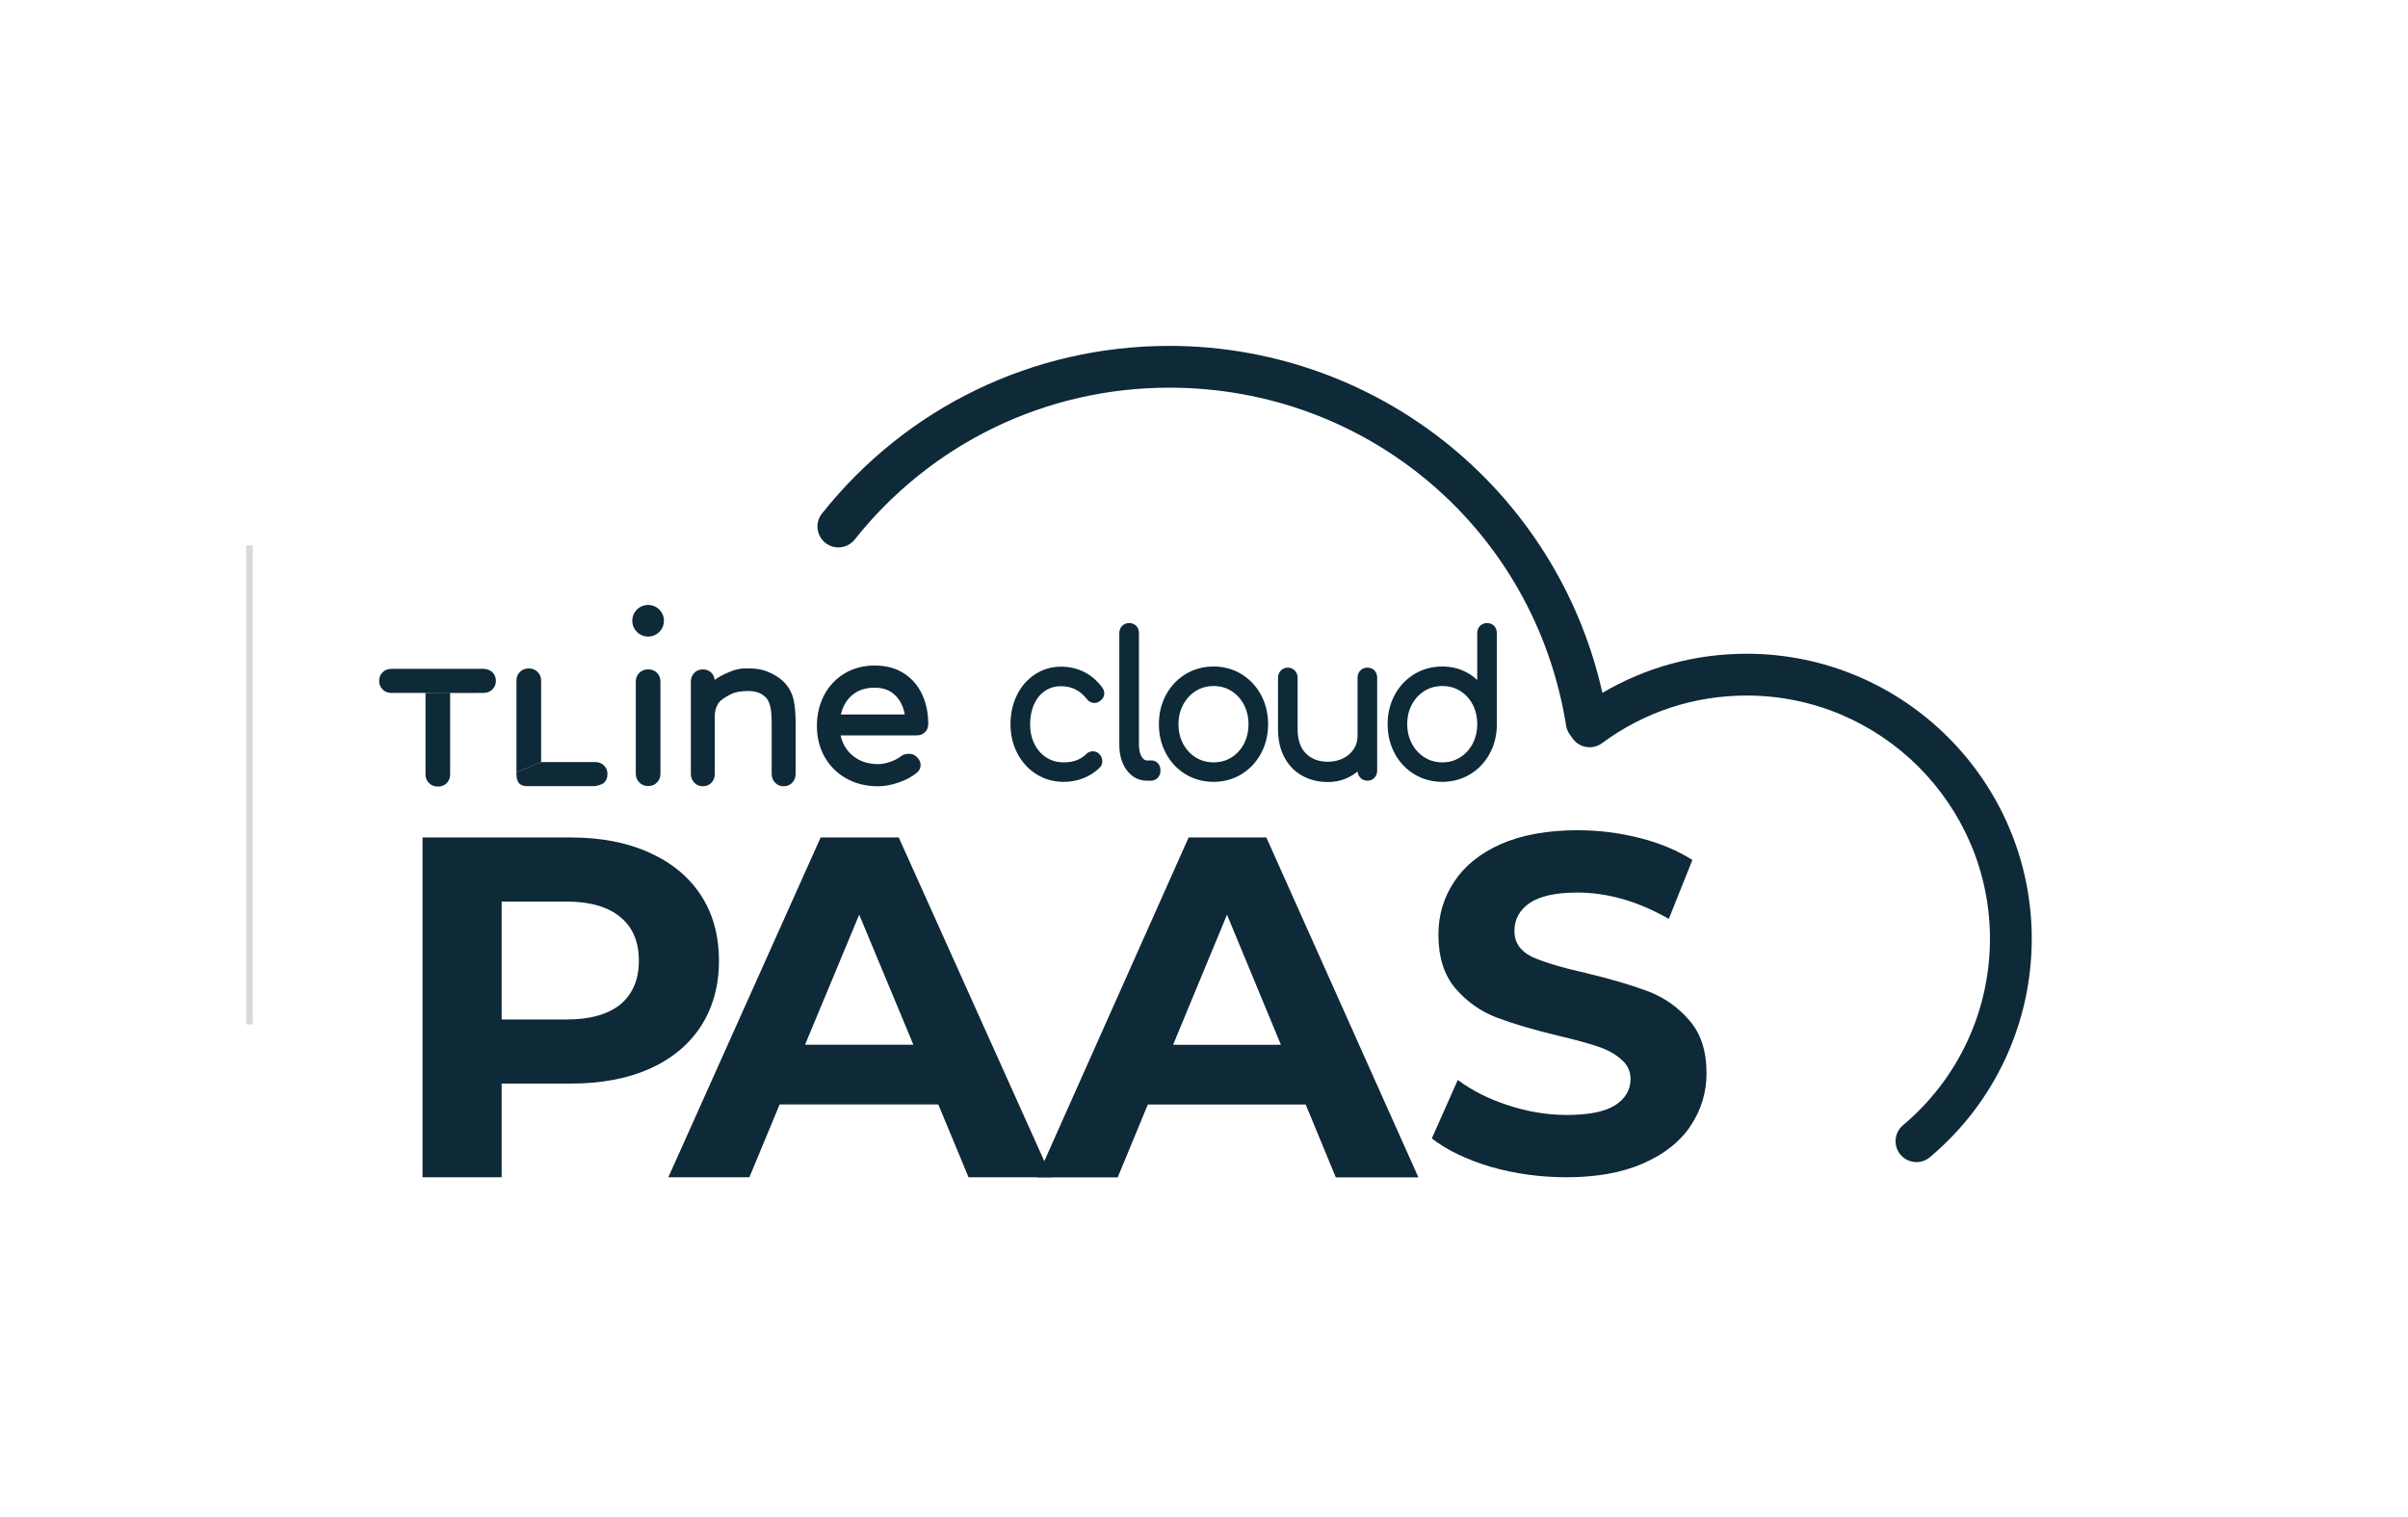
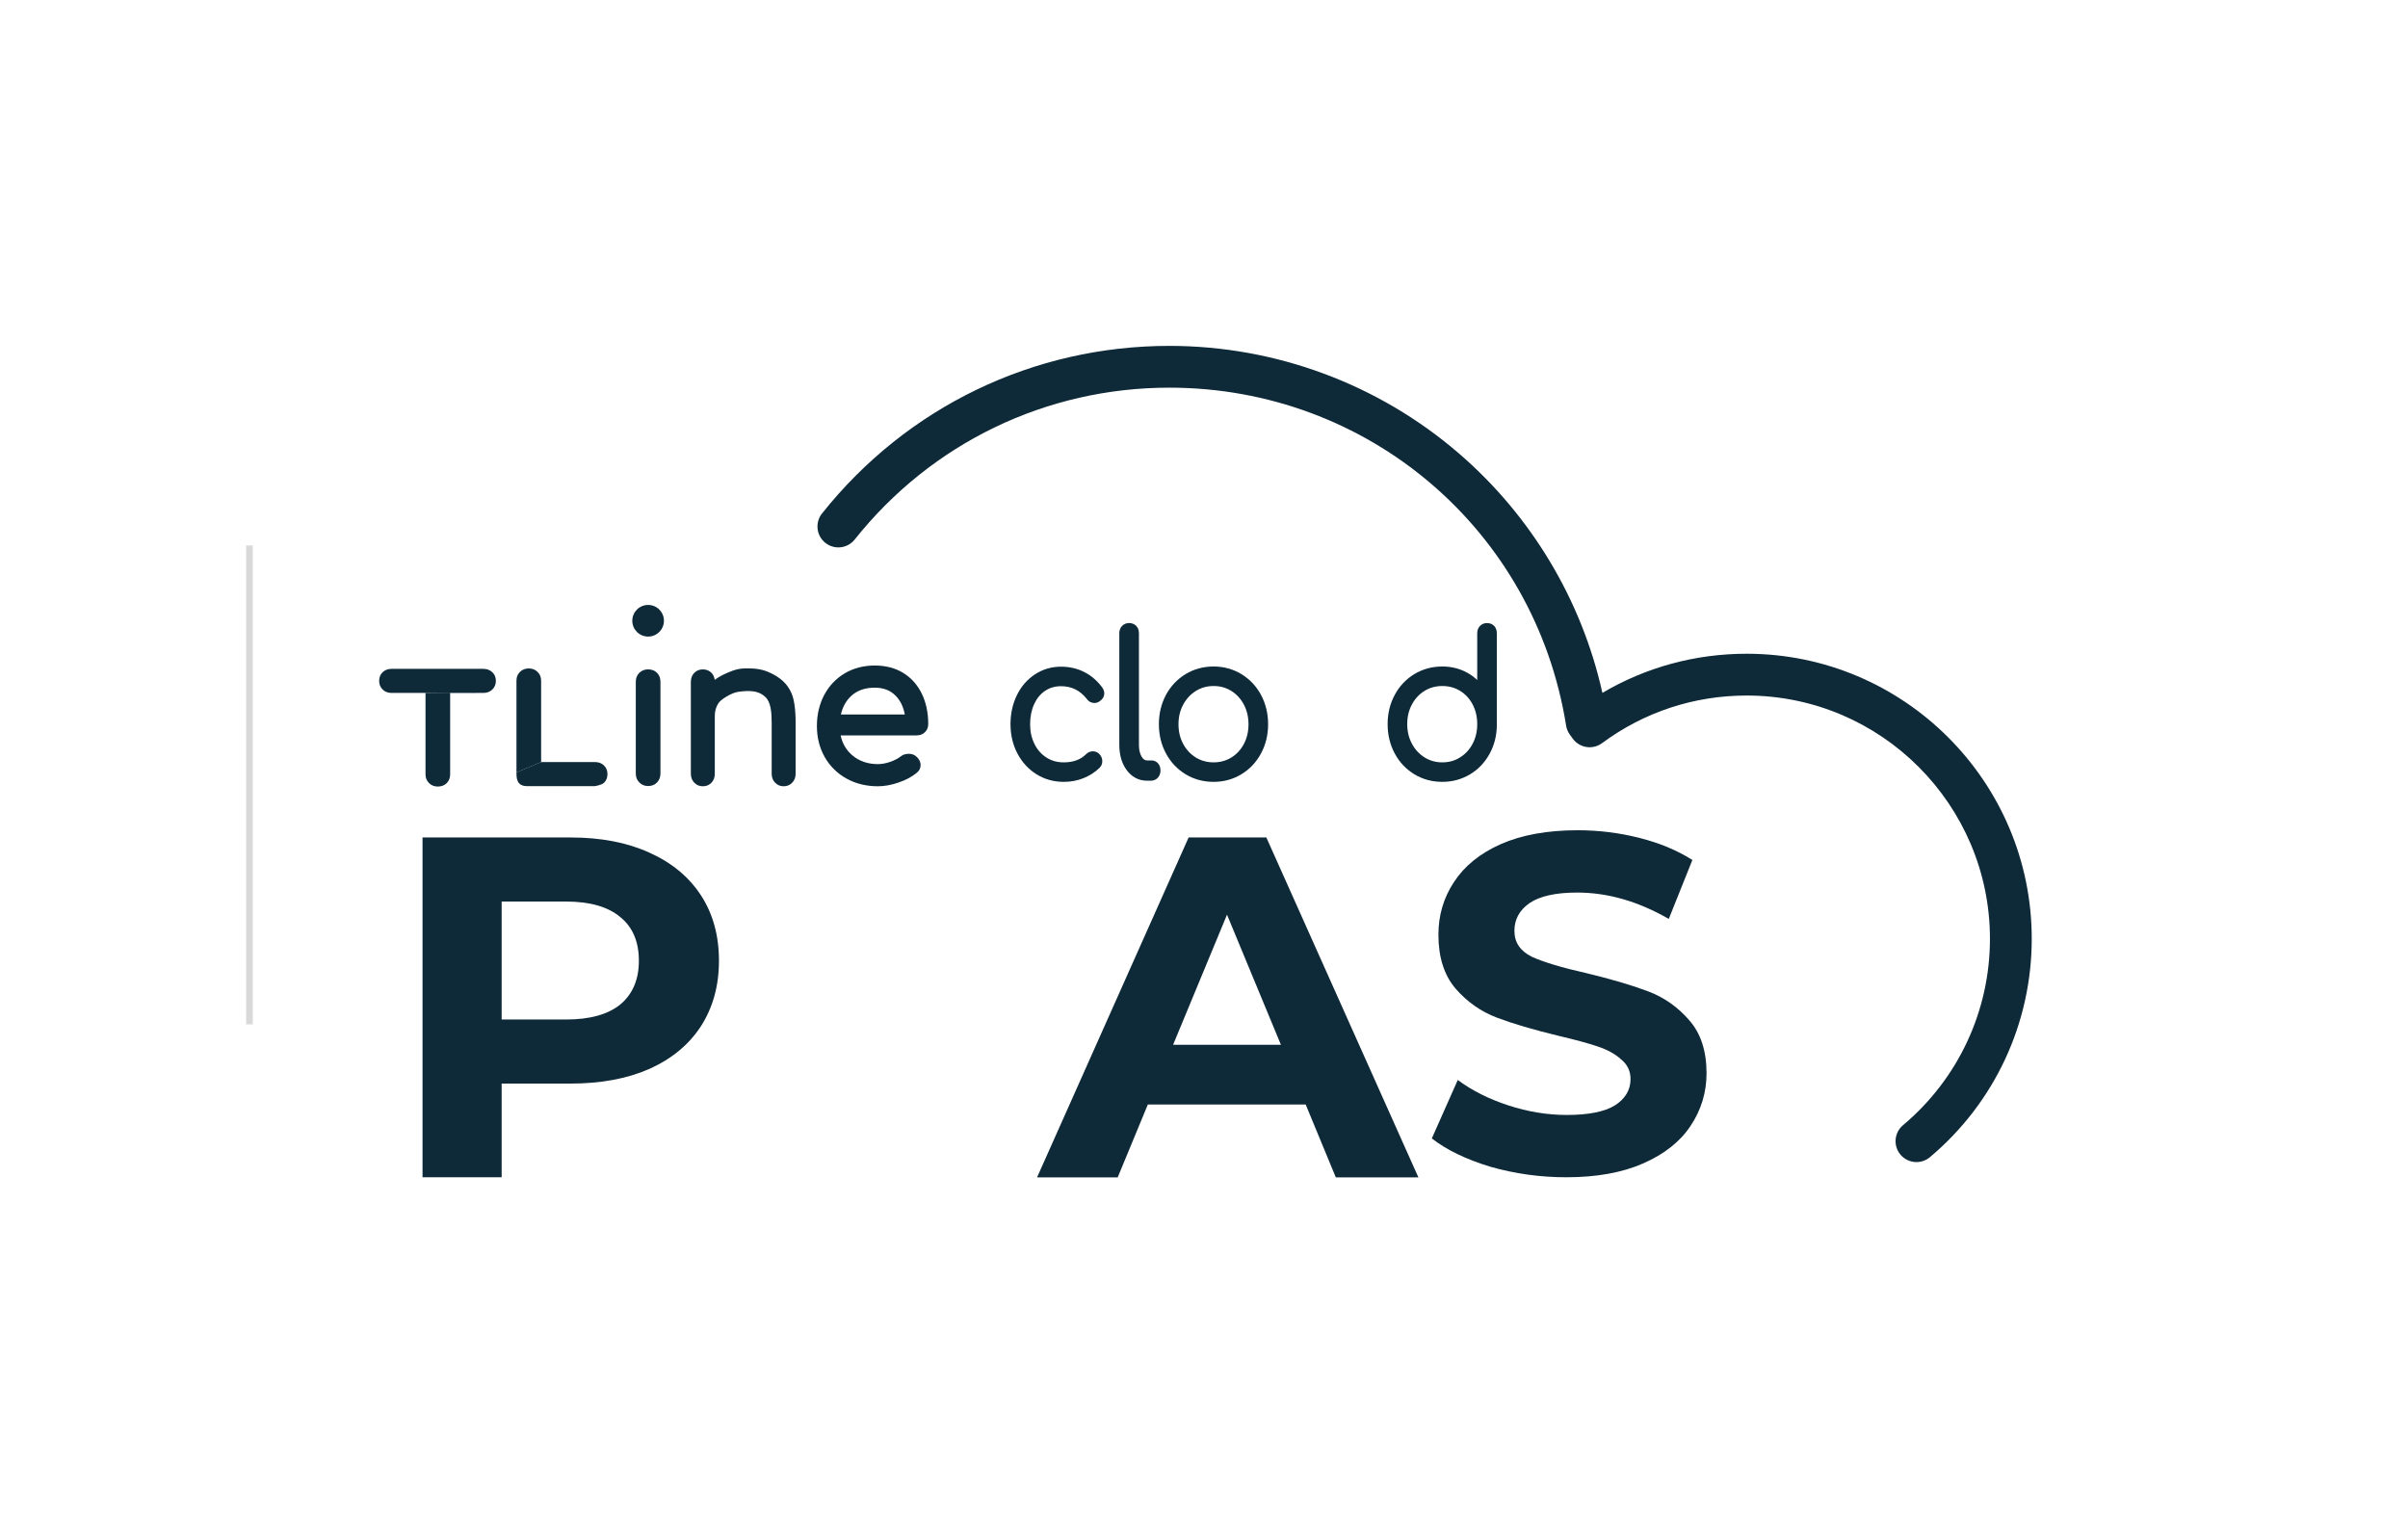
<svg xmlns="http://www.w3.org/2000/svg" width="362" height="228" viewBox="0 0 362 228" fill="none">
  <rect width="362" height="228" fill="white" />
  <path d="M97.433 118.17C96.902 118.17 96.457 117.99 96.106 117.628C95.757 117.274 95.58 116.822 95.58 116.29V102.51C95.58 101.951 95.757 101.495 96.111 101.147C96.46 100.804 96.908 100.631 97.433 100.631C97.98 100.631 98.43 100.804 98.773 101.154C99.115 101.499 99.287 101.955 99.287 102.51V116.29C99.287 116.822 99.115 117.272 98.775 117.628C98.436 117.985 97.983 118.17 97.433 118.17Z" fill="#0E2938" />
  <path d="M117.808 118.205C117.297 118.205 116.863 118.023 116.522 117.664C116.181 117.311 116.009 116.859 116.009 116.324V108.706C116.009 107.163 115.9 105.621 115.103 104.829C114.31 104.037 113.284 103.773 111.628 103.929C110.848 104.004 110.414 104.089 109.762 104.422C109.116 104.757 108.331 105.208 107.985 105.746C107.633 106.299 107.458 106.902 107.458 107.591V116.324C107.458 116.859 107.291 117.306 106.964 117.662C106.633 118.02 106.195 118.205 105.657 118.205C105.145 118.205 104.712 118.023 104.372 117.664C104.032 117.311 103.858 116.859 103.858 116.324V102.513C103.858 101.956 104.034 101.499 104.374 101.152C104.716 100.809 105.147 100.635 105.657 100.635C106.191 100.635 106.63 100.809 106.961 101.159C107.23 101.44 107.391 101.793 107.442 102.214C107.965 101.812 108.676 101.424 109.596 101.041C110.475 100.678 111.147 100.478 112.193 100.478C113.484 100.478 114.502 100.577 115.597 101.064C117.315 101.825 118.355 102.79 118.974 104.184C119.395 105.133 119.609 106.654 119.609 108.706V116.324C119.609 116.859 119.437 117.311 119.096 117.664C118.756 118.023 118.32 118.205 117.808 118.205Z" fill="#0E2938" />
  <path d="M126.411 107.415H136.02C135.807 106.237 135.336 105.277 134.61 104.558C133.814 103.766 132.796 103.382 131.503 103.382C130.075 103.382 128.905 103.781 128.027 104.569C127.223 105.286 126.679 106.243 126.411 107.415ZM131.968 118.205C130.224 118.205 128.637 117.814 127.252 117.045C125.864 116.271 124.763 115.186 123.982 113.815C123.205 112.446 122.807 110.874 122.807 109.144C122.807 107.415 123.184 105.842 123.914 104.464C124.654 103.08 125.697 101.988 127.013 101.214C128.33 100.44 129.84 100.052 131.503 100.052C133.146 100.052 134.592 100.427 135.794 101.17C137.001 101.913 137.936 102.969 138.582 104.299C139.22 105.621 139.543 107.153 139.543 108.859C139.543 109.344 139.377 109.751 139.049 110.074C138.723 110.395 138.303 110.555 137.809 110.555H126.371C126.632 111.79 127.24 112.808 128.172 113.586C129.199 114.439 130.476 114.874 131.968 114.874C132.554 114.874 133.174 114.761 133.811 114.541C134.446 114.323 134.977 114.051 135.384 113.734C135.726 113.462 136.133 113.323 136.595 113.323C137.068 113.323 137.45 113.454 137.737 113.722C138.168 114.089 138.396 114.526 138.396 115.02C138.396 115.498 138.189 115.901 137.777 116.212C137.056 116.8 136.14 117.282 135.066 117.648C133.996 118.016 132.95 118.205 131.968 118.205Z" fill="#0E2938" />
  <path d="M99.811 93.321C99.811 94.636 98.746 95.701 97.433 95.701C96.119 95.701 95.055 94.636 95.055 93.321C95.055 92.008 96.119 90.945 97.433 90.945C98.746 90.945 99.811 92.008 99.811 93.321Z" fill="#0E2938" />
  <path d="M67.672 104.135V116.412C67.672 116.932 67.504 117.372 67.165 117.722C66.822 118.07 66.369 118.248 65.819 118.248C65.291 118.248 64.844 118.073 64.494 117.722C64.143 117.377 63.968 116.934 63.968 116.412V104.173" fill="#0E2938" />
  <path d="M63.967 104.173H58.881C58.323 104.173 57.866 104.003 57.52 103.657C57.176 103.313 57 102.879 57 102.366C57 101.829 57.176 101.387 57.524 101.056C57.869 100.724 58.324 100.553 58.881 100.553H72.667C73.198 100.553 73.651 100.724 74.005 101.052C74.365 101.386 74.546 101.829 74.546 102.366C74.546 102.882 74.365 103.319 74.008 103.662C73.653 104.003 73.2 104.173 72.667 104.173C72.667 104.173 69.966 104.178 67.684 104.178" fill="#0E2938" />
  <path d="M77.641 116.113V102.327C77.641 101.808 77.81 101.368 78.152 101.024C78.492 100.671 78.945 100.492 79.494 100.492C80.023 100.492 80.469 100.669 80.819 101.019C81.171 101.366 81.348 101.808 81.348 102.327V114.565" fill="#0E2938" />
  <path d="M81.348 114.564H89.439C89.999 114.564 90.456 114.737 90.804 115.084C91.148 115.425 91.322 115.86 91.322 116.374C91.322 116.908 91.146 117.351 90.799 117.682C90.453 118.016 89.439 118.186 89.439 118.186H79.265C77.641 118.189 77.641 116.953 77.641 116.112" fill="#0E2938" />
  <path d="M159.918 117.541C158.407 117.541 157.025 117.156 155.812 116.394C154.606 115.643 153.641 114.589 152.943 113.259C152.258 111.949 151.911 110.477 151.911 108.887C151.911 107.283 152.234 105.81 152.87 104.511C153.514 103.195 154.427 102.143 155.585 101.382C156.753 100.615 158.074 100.226 159.512 100.226C160.759 100.226 161.922 100.493 162.969 101.015C164.009 101.533 164.924 102.313 165.687 103.331L165.712 103.368C165.912 103.673 166.007 103.95 166.007 104.216C166.007 104.697 165.778 105.111 165.36 105.386C165.12 105.581 164.835 105.684 164.534 105.684C164.209 105.684 163.746 105.577 163.384 105.075C162.356 103.787 161.09 103.161 159.512 103.161C158.595 103.161 157.807 103.39 157.102 103.864C156.401 104.336 155.85 105.009 155.463 105.864C155.062 106.746 154.859 107.763 154.859 108.887C154.859 109.992 155.076 110.964 155.519 111.858C155.946 112.715 156.548 113.397 157.308 113.883C158.07 114.373 158.925 114.611 159.918 114.611C161.329 114.611 162.42 114.216 163.252 113.401C163.54 113.105 163.898 112.948 164.291 112.948C164.665 112.948 164.996 113.084 165.249 113.342C165.551 113.638 165.711 114.019 165.711 114.442C165.711 114.832 165.565 115.178 165.29 115.44C164.595 116.111 163.776 116.635 162.859 116.996C161.947 117.358 160.957 117.541 159.918 117.541Z" fill="#0E2938" />
  <path d="M172.982 117.369H172.445C171.204 117.369 170.175 116.836 169.387 115.786C168.644 114.79 168.269 113.509 168.269 111.978V95.191C168.269 94.627 168.504 94.279 168.701 94.085C168.968 93.814 169.332 93.667 169.743 93.667C170.291 93.667 170.632 93.904 170.821 94.103C171.006 94.3 171.219 94.644 171.219 95.191V111.978C171.219 112.727 171.362 113.337 171.644 113.793C171.939 114.261 172.227 114.321 172.445 114.321H173.117C173.514 114.321 173.871 114.491 174.119 114.798C174.342 115.066 174.459 115.42 174.459 115.845C174.459 116.253 174.327 116.616 174.077 116.9C173.889 117.114 173.546 117.369 172.982 117.369Z" fill="#0E2938" />
  <path d="M182.44 103.133C181.46 103.133 180.561 103.383 179.77 103.876C178.975 104.374 178.336 105.066 177.871 105.933C177.396 106.82 177.165 107.786 177.165 108.887C177.165 109.986 177.396 110.951 177.871 111.839C178.335 112.703 178.973 113.388 179.767 113.876C180.556 114.364 181.455 114.611 182.44 114.611C183.438 114.611 184.313 114.371 185.116 113.877C185.91 113.388 186.542 112.703 186.995 111.844C187.462 110.955 187.689 109.988 187.689 108.887C187.689 107.784 187.462 106.815 186.994 105.928C186.541 105.066 185.907 104.374 185.111 103.873C184.308 103.376 183.433 103.133 182.44 103.133ZM182.44 117.541C180.897 117.541 179.482 117.157 178.236 116.399C176.99 115.648 175.994 114.593 175.282 113.266C174.577 111.955 174.219 110.482 174.219 108.887C174.219 107.272 174.577 105.787 175.281 104.473C175.99 103.155 176.984 102.1 178.236 101.341C179.49 100.582 180.904 100.199 182.44 100.199C183.959 100.199 185.364 100.582 186.616 101.339C187.869 102.1 188.863 103.155 189.572 104.473C190.279 105.79 190.637 107.274 190.637 108.887C190.637 110.481 190.279 111.953 189.572 113.266C188.859 114.593 187.864 115.648 186.616 116.4C185.372 117.157 183.967 117.541 182.44 117.541Z" fill="#0E2938" />
-   <path d="M199.621 117.568C198.205 117.568 196.912 117.249 195.777 116.623C194.633 115.993 193.726 115.058 193.083 113.847C192.449 112.657 192.126 111.228 192.126 109.599V101.892C192.126 101.472 192.27 101.099 192.541 100.817C192.816 100.524 193.184 100.368 193.602 100.368C194.017 100.368 194.384 100.523 194.664 100.819C194.933 101.105 195.074 101.475 195.074 101.892V109.599C195.074 111.219 195.494 112.456 196.322 113.278C197.164 114.111 198.243 114.517 199.621 114.517C200.47 114.517 201.247 114.345 201.929 114.003C202.61 113.66 203.13 113.202 203.519 112.603C203.9 112.01 204.085 111.375 204.085 110.659V101.892C204.085 101.328 204.318 100.98 204.514 100.787C204.782 100.515 205.146 100.368 205.561 100.368C206.107 100.368 206.448 100.604 206.636 100.802C206.901 101.082 207.033 101.448 207.033 101.892V115.84C207.033 116.253 206.906 116.608 206.654 116.895C206.464 117.11 206.121 117.365 205.561 117.365C205.135 117.365 204.764 117.205 204.49 116.906C204.258 116.66 204.12 116.343 204.091 115.986C203.697 116.309 203.27 116.588 202.812 116.822C201.835 117.317 200.761 117.568 199.621 117.568Z" fill="#0E2938" />
  <path d="M216.828 103.133C215.84 103.133 214.94 103.379 214.154 103.865C213.357 104.355 212.72 105.04 212.258 105.903C211.783 106.787 211.553 107.753 211.553 108.857C211.553 109.962 211.783 110.927 212.258 111.807C212.726 112.686 213.347 113.359 214.157 113.864C214.944 114.36 215.843 114.611 216.828 114.611C217.825 114.611 218.698 114.367 219.496 113.864C220.303 113.36 220.919 112.689 221.383 111.811C221.848 110.93 222.075 109.964 222.075 108.857C222.075 107.766 221.842 106.771 221.383 105.899C220.919 105.024 220.304 104.36 219.502 103.866C218.703 103.372 217.828 103.133 216.828 103.133ZM216.828 117.541C215.285 117.541 213.87 117.157 212.622 116.399C211.372 115.644 210.379 114.589 209.669 113.265C208.964 111.953 208.605 110.469 208.605 108.857C208.605 107.263 208.963 105.79 209.669 104.473C210.374 103.159 211.367 102.104 212.621 101.341C213.879 100.582 215.294 100.199 216.828 100.199C218.213 100.199 219.489 100.522 220.621 101.16C221.158 101.462 221.643 101.819 222.075 102.23V95.192C222.075 94.632 222.306 94.284 222.501 94.09C222.773 93.814 223.137 93.668 223.55 93.668C224.096 93.668 224.435 93.905 224.624 94.103C224.808 94.299 225.023 94.643 225.023 95.192V109.03C225.006 110.608 224.633 112.062 223.914 113.36C223.195 114.662 222.2 115.695 220.96 116.43C219.715 117.168 218.325 117.541 216.828 117.541Z" fill="#0E2938" />
  <path d="M288.107 174.703C287.211 174.703 286.322 174.322 285.702 173.582C284.585 172.252 284.757 170.272 286.086 169.157C294.39 162.182 299.154 151.968 299.154 141.137C299.154 120.97 282.746 104.564 262.58 104.564C254.685 104.564 247.167 107.039 240.843 111.72C240.167 112.221 239.322 112.428 238.49 112.3C237.661 112.171 236.917 111.713 236.427 111.033L235.994 110.435C235.706 110.037 235.518 109.576 235.439 109.093C230.741 79.651 205.654 58.28 175.789 58.28C157.272 58.28 140.033 66.601 128.49 81.109C127.41 82.467 125.434 82.691 124.077 81.611C122.72 80.531 122.495 78.555 123.575 77.197C136.316 61.185 155.348 51.999 175.789 51.999C191.75 51.999 207.194 57.727 219.274 68.125C230.206 77.534 237.784 90.215 240.891 104.164C247.443 100.304 254.857 98.282 262.58 98.282C286.211 98.282 305.436 117.505 305.436 141.137C305.436 153.829 299.854 165.798 290.126 173.968C289.537 174.462 288.819 174.703 288.107 174.703Z" fill="#0E2938" />
  <path d="M235.472 176.986C231.545 176.986 227.737 176.458 224.046 175.401C220.404 174.296 217.47 172.879 215.247 171.149L219.15 162.358C221.279 163.944 223.81 165.217 226.743 166.177C229.676 167.138 232.609 167.619 235.543 167.619C238.807 167.619 241.22 167.138 242.781 166.177C244.342 165.169 245.123 163.848 245.123 162.214C245.123 161.013 244.65 160.029 243.703 159.26C242.805 158.443 241.622 157.795 240.155 157.314C238.736 156.834 236.796 156.306 234.336 155.729C230.551 154.816 227.453 153.904 225.04 152.991C222.627 152.078 220.546 150.613 218.795 148.595C217.092 146.578 216.24 143.888 216.24 140.525C216.24 137.595 217.021 134.952 218.582 132.599C220.143 130.197 222.485 128.299 225.608 126.906C228.777 125.513 232.633 124.816 237.175 124.816C240.345 124.816 243.443 125.201 246.471 125.969C249.499 126.738 252.148 127.843 254.419 129.284L250.871 138.147C246.282 135.505 241.693 134.184 237.104 134.184C233.887 134.184 231.498 134.712 229.936 135.769C228.423 136.826 227.666 138.219 227.666 139.948C227.666 141.678 228.541 142.975 230.291 143.84C232.089 144.656 234.809 145.473 238.452 146.29C242.237 147.202 245.336 148.115 247.748 149.028C250.161 149.94 252.219 151.382 253.922 153.351C255.673 155.321 256.548 157.987 256.548 161.35C256.548 164.232 255.744 166.874 254.135 169.276C252.574 171.63 250.208 173.503 247.039 174.896C243.869 176.29 240.013 176.986 235.472 176.986Z" fill="#0E2938" />
  <path d="M85.765 125.902C90.317 125.902 94.257 126.656 97.585 128.165C100.962 129.673 103.556 131.813 105.366 134.586C107.177 137.359 108.083 140.643 108.083 144.438C108.083 148.184 107.177 151.468 105.366 154.29C103.556 157.063 100.962 159.203 97.585 160.712C94.257 162.171 90.317 162.901 85.765 162.901H75.414V176.985H63.521V125.902H85.765ZM85.105 153.268C88.677 153.268 91.394 152.514 93.253 151.006C95.113 149.449 96.043 147.26 96.043 144.438C96.043 141.568 95.113 139.378 93.253 137.87C91.394 136.314 88.677 135.535 85.105 135.535H75.414V153.268H85.105Z" fill="#0E2938" />
-   <path d="M141.055 166.039H117.206L112.656 176.985H100.475L123.37 125.902H135.111L158.079 176.985H145.604L141.055 166.039ZM137.312 157.063L129.167 137.505L121.022 157.063H137.312Z" fill="#0E2938" />
  <path d="M196.288 166.051H172.555L168.027 177H155.905L178.689 125.902H190.373L213.23 177H200.815L196.288 166.051ZM192.564 157.072L184.458 137.509L176.352 157.072H192.564Z" fill="#0E2938" />
  <line x1="37.5" y1="82" x2="37.5" y2="154" stroke="#D9D9D9" />
</svg>